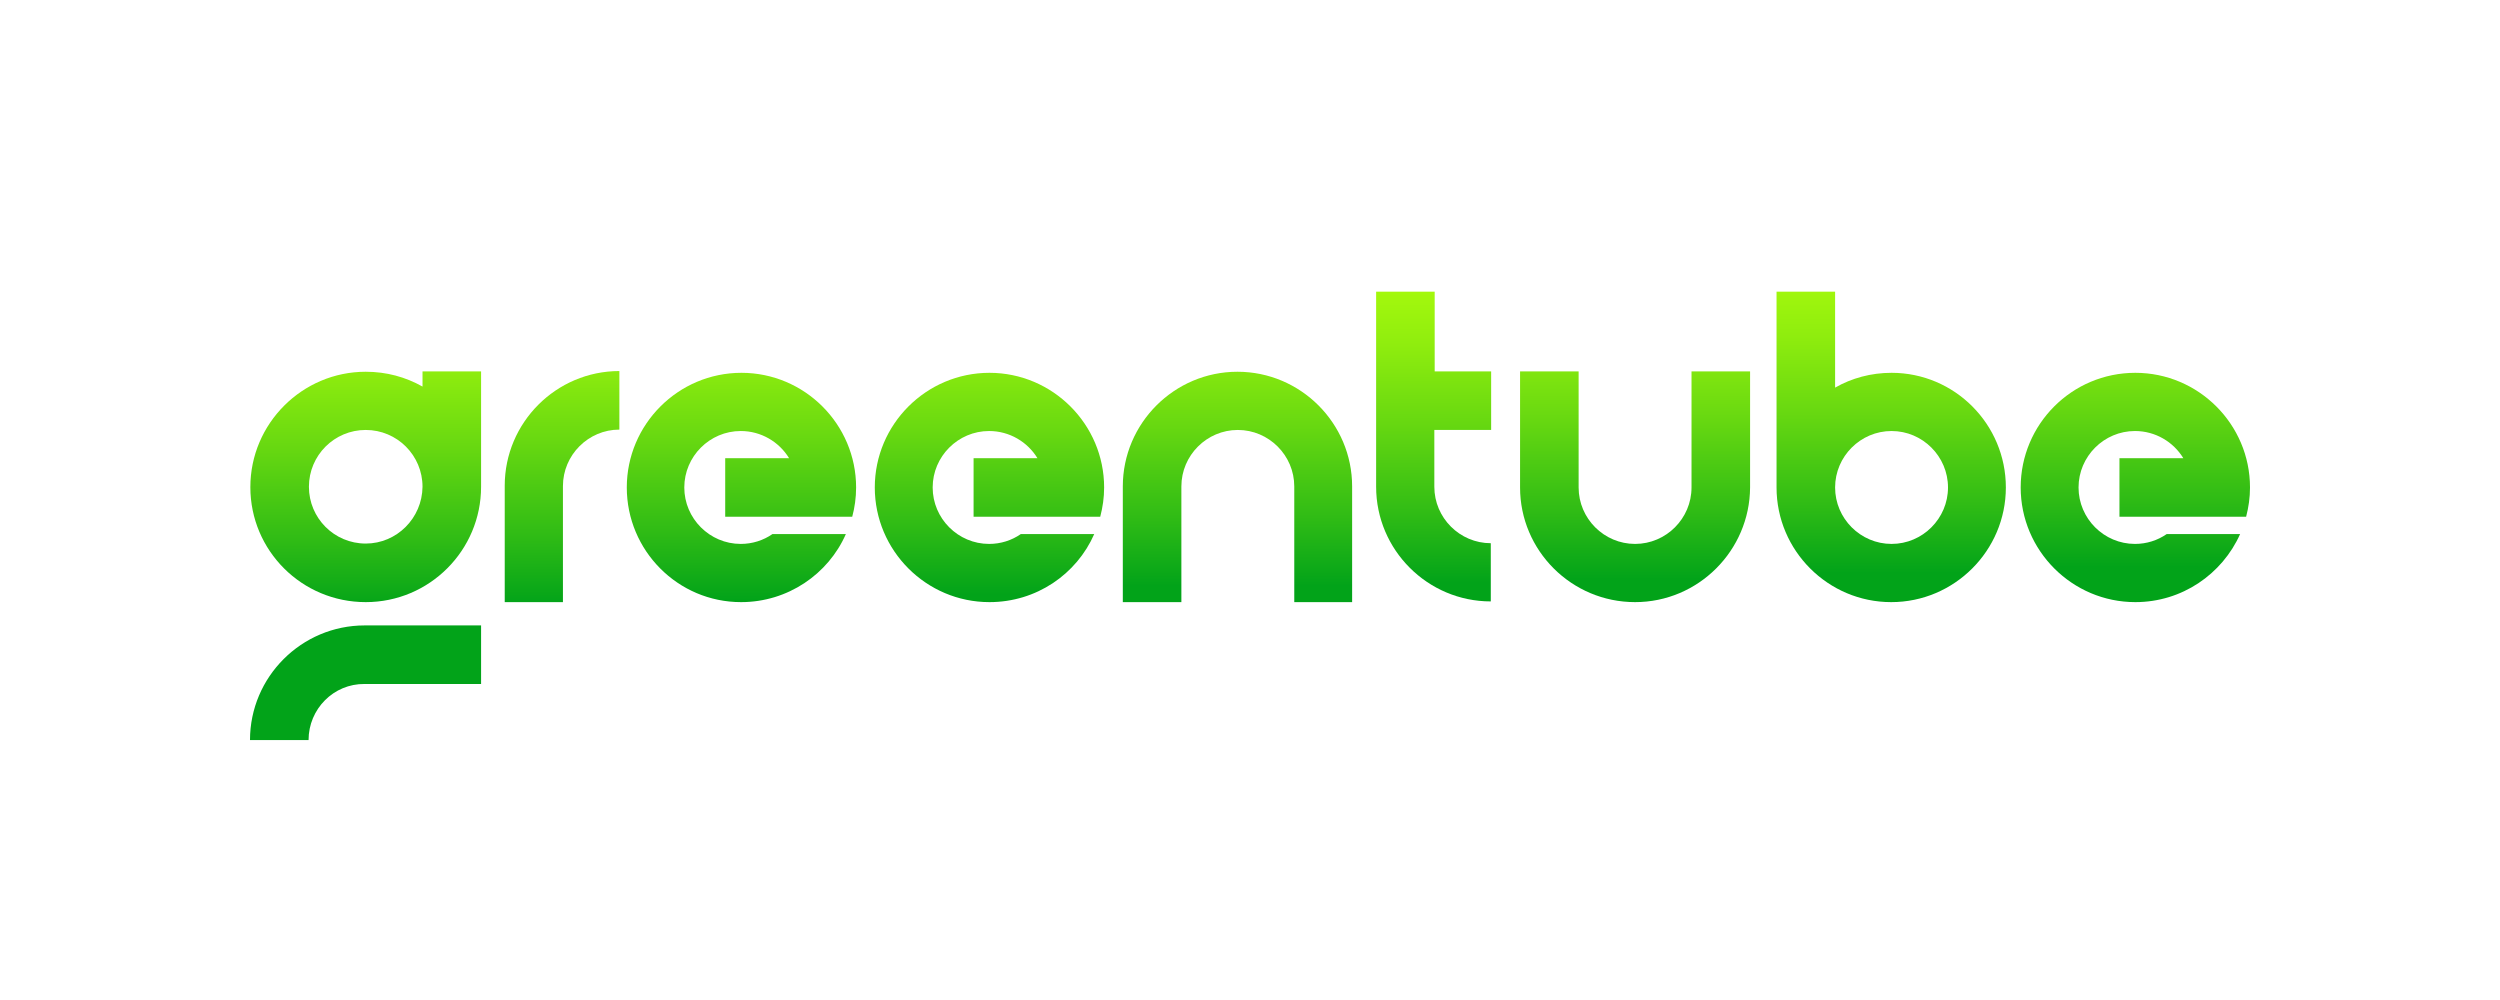
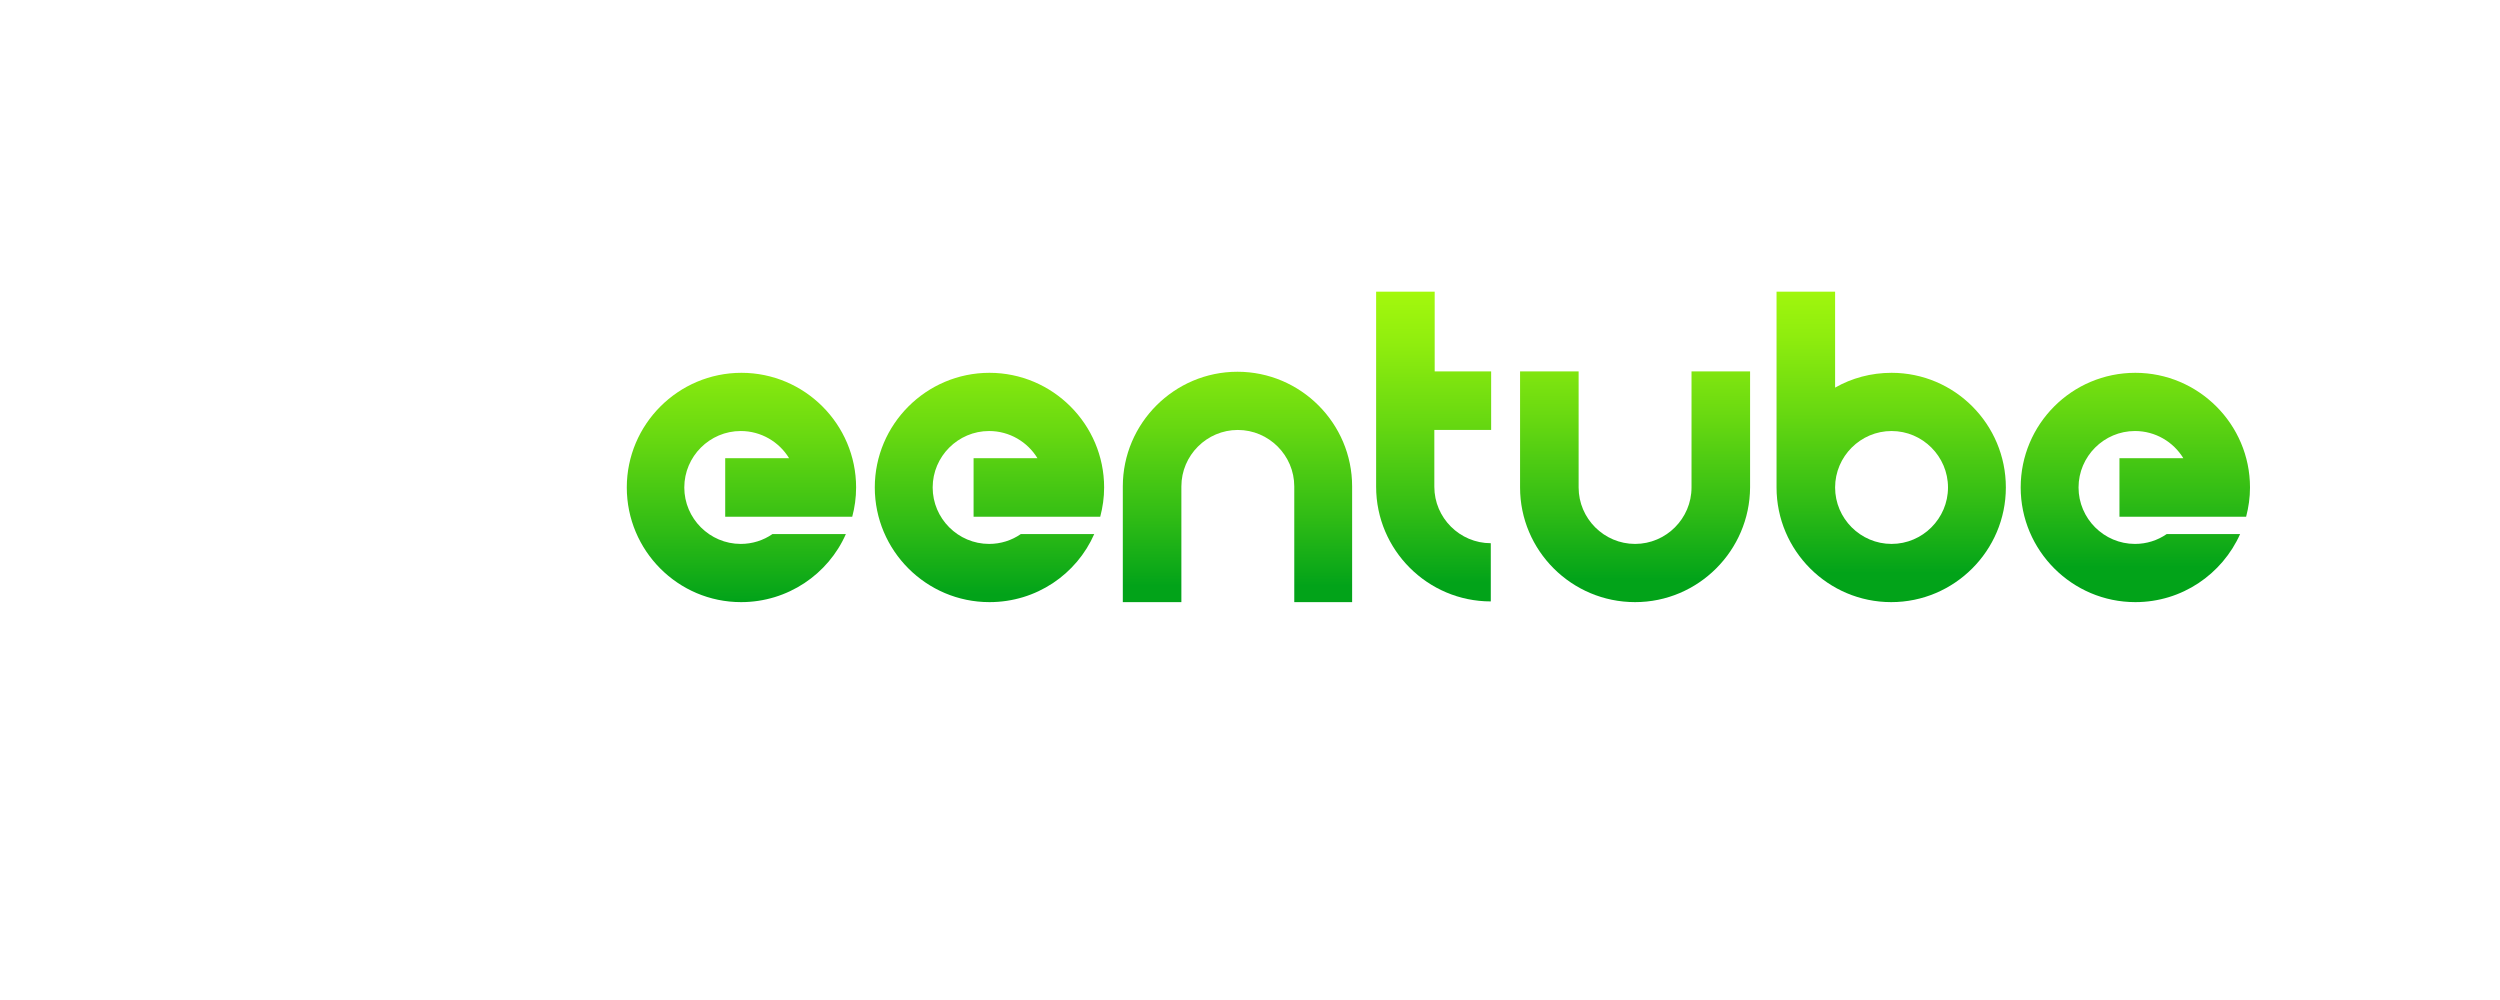
<svg xmlns="http://www.w3.org/2000/svg" width="120" height="48" viewBox="0 0 120 48" fill="none">
-   <path d="M17.555 26.091C16.047 26.091 14.828 24.872 14.828 23.365C14.828 21.858 16.047 20.638 17.555 20.638C19.062 20.638 20.281 21.858 20.281 23.365C20.264 24.872 19.045 26.091 17.555 26.091ZM23.092 17.827H20.281V18.555C19.468 18.098 18.554 17.844 17.555 17.844C14.506 17.844 12.017 20.333 12.017 23.382C12.017 26.43 14.489 28.902 17.555 28.902C20.619 28.902 23.092 26.413 23.092 23.365C23.092 23.348 23.092 23.348 23.092 23.331V17.827Z" fill="url(#paint0_linear_4_222)" />
-   <path d="M14.811 35.523H12C12 32.492 14.472 30.02 17.504 30.02H23.092V32.831H17.504C16.013 32.814 14.811 34.033 14.811 35.523Z" fill="url(#paint1_linear_4_222)" />
-   <path d="M27.038 28.902H24.227V23.314C24.227 20.283 26.699 17.81 29.73 17.81V20.621C28.24 20.621 27.021 21.84 27.021 23.331V28.902H27.038Z" fill="url(#paint2_linear_4_222)" />
  <path d="M78.484 28.902C75.436 28.902 72.963 26.43 72.963 23.398V17.827H75.774V23.398C75.774 24.889 76.993 26.108 78.484 26.108C79.974 26.108 81.193 24.889 81.193 23.398V17.827H84.004V23.398C83.987 26.43 81.515 28.902 78.484 28.902Z" fill="url(#paint3_linear_4_222)" />
  <path d="M64.919 28.902H62.125V23.348C62.125 21.858 60.906 20.638 59.416 20.638C57.925 20.638 56.706 21.858 56.706 23.348V28.902H53.895V23.348C53.895 20.317 56.368 17.844 59.399 17.844C62.43 17.844 64.902 20.317 64.902 23.348V28.902H64.919Z" fill="url(#paint4_linear_4_222)" />
  <path d="M90.795 26.108C89.305 26.108 88.085 24.889 88.085 23.398C88.085 21.908 89.305 20.689 90.795 20.689C92.285 20.689 93.504 21.908 93.504 23.398C93.504 24.889 92.285 26.108 90.795 26.108ZM90.795 17.895C89.813 17.895 88.881 18.149 88.085 18.606V14H85.274V23.398C85.274 26.43 87.747 28.902 90.778 28.902C93.809 28.902 96.281 26.43 96.281 23.398C96.281 20.367 93.826 17.895 90.795 17.895Z" fill="url(#paint5_linear_4_222)" />
  <path d="M71.575 20.638V17.827H68.865V14H66.054V23.365C66.054 26.396 68.526 28.868 71.558 28.868V26.074C70.067 26.074 68.848 24.855 68.848 23.365V20.638H71.575Z" fill="url(#paint6_linear_4_222)" />
  <path d="M40.907 24.804C41.025 24.364 41.093 23.89 41.093 23.398C41.093 20.367 38.621 17.895 35.589 17.895C32.558 17.895 30.086 20.367 30.086 23.398C30.086 26.43 32.541 28.902 35.572 28.902C37.808 28.902 39.755 27.564 40.602 25.634H37.08C36.639 25.939 36.114 26.108 35.556 26.108C34.065 26.108 32.846 24.889 32.846 23.398C32.846 21.908 34.065 20.689 35.556 20.689C36.538 20.689 37.401 21.214 37.876 21.993H34.81V24.804H40.907Z" fill="url(#paint7_linear_4_222)" />
  <path d="M46.732 24.804V21.993H49.797C49.323 21.214 48.459 20.689 47.477 20.689C45.987 20.689 44.768 21.908 44.768 23.398C44.768 24.889 45.987 26.108 47.477 26.108C48.036 26.108 48.561 25.939 49.001 25.634H52.524C51.677 27.564 49.746 28.902 47.494 28.902C44.463 28.902 41.99 26.43 41.99 23.398C41.99 20.367 44.463 17.895 47.494 17.895C50.525 17.895 52.998 20.367 52.998 23.398C52.998 23.89 52.93 24.347 52.811 24.804H46.732Z" fill="url(#paint8_linear_4_222)" />
  <path d="M104.799 24.804H101.734V21.993H104.799C104.325 21.214 103.462 20.689 102.479 20.689C100.989 20.689 99.77 21.908 99.77 23.398C99.77 24.889 100.989 26.108 102.479 26.108C103.038 26.108 103.563 25.939 104.003 25.634H107.526C106.662 27.564 104.732 28.902 102.496 28.902C99.465 28.902 96.993 26.43 96.993 23.398C96.993 20.367 99.448 17.895 102.496 17.895C105.528 17.895 108 20.367 108 23.398C108 23.89 107.932 24.347 107.814 24.804H104.799Z" fill="url(#paint9_linear_4_222)" />
  <defs>
    <linearGradient id="paint0_linear_4_222" x1="17.552" y1="12.924" x2="17.552" y2="29.238" gradientUnits="userSpaceOnUse">
      <stop offset="7.00827e-07" stop-color="#B0FF0B" />
      <stop offset="0.112" stop-color="#A7FA0C" />
      <stop offset="0.296" stop-color="#8FED0E" />
      <stop offset="0.527" stop-color="#67D811" />
      <stop offset="0.795" stop-color="#30BC15" />
      <stop offset="1" stop-color="#02A319" />
    </linearGradient>
    <linearGradient id="paint1_linear_4_222" x1="17.546" y1="12.728" x2="17.546" y2="29.234" gradientUnits="userSpaceOnUse">
      <stop offset="7.00827e-07" stop-color="#B0FF0B" />
      <stop offset="0.112" stop-color="#A7FA0C" />
      <stop offset="0.296" stop-color="#8FED0E" />
      <stop offset="0.527" stop-color="#67D811" />
      <stop offset="0.795" stop-color="#30BC15" />
      <stop offset="1" stop-color="#02A319" />
    </linearGradient>
    <linearGradient id="paint2_linear_4_222" x1="26.98" y1="12.604" x2="26.98" y2="29.015" gradientUnits="userSpaceOnUse">
      <stop offset="7.00827e-07" stop-color="#B0FF0B" />
      <stop offset="0.112" stop-color="#A7FA0C" />
      <stop offset="0.296" stop-color="#8FED0E" />
      <stop offset="0.527" stop-color="#67D811" />
      <stop offset="0.795" stop-color="#30BC15" />
      <stop offset="1" stop-color="#02A319" />
    </linearGradient>
    <linearGradient id="paint3_linear_4_222" x1="78.481" y1="11.676" x2="78.481" y2="27.801" gradientUnits="userSpaceOnUse">
      <stop offset="7.00827e-07" stop-color="#B0FF0B" />
      <stop offset="0.112" stop-color="#A7FA0C" />
      <stop offset="0.296" stop-color="#8FED0E" />
      <stop offset="0.527" stop-color="#67D811" />
      <stop offset="0.795" stop-color="#30BC15" />
      <stop offset="1" stop-color="#02A319" />
    </linearGradient>
    <linearGradient id="paint4_linear_4_222" x1="59.413" y1="11.997" x2="59.413" y2="28.122" gradientUnits="userSpaceOnUse">
      <stop offset="7.00827e-07" stop-color="#B0FF0B" />
      <stop offset="0.112" stop-color="#A7FA0C" />
      <stop offset="0.296" stop-color="#8FED0E" />
      <stop offset="0.527" stop-color="#67D811" />
      <stop offset="0.795" stop-color="#30BC15" />
      <stop offset="1" stop-color="#02A319" />
    </linearGradient>
    <linearGradient id="paint5_linear_4_222" x1="90.795" y1="11.333" x2="90.795" y2="27.507" gradientUnits="userSpaceOnUse">
      <stop offset="7.00827e-07" stop-color="#B0FF0B" />
      <stop offset="0.112" stop-color="#A7FA0C" />
      <stop offset="0.296" stop-color="#8FED0E" />
      <stop offset="0.527" stop-color="#67D811" />
      <stop offset="0.795" stop-color="#30BC15" />
      <stop offset="1" stop-color="#02A319" />
    </linearGradient>
    <linearGradient id="paint6_linear_4_222" x1="68.813" y1="11.787" x2="68.813" y2="27.962" gradientUnits="userSpaceOnUse">
      <stop offset="7.00827e-07" stop-color="#B0FF0B" />
      <stop offset="0.112" stop-color="#A7FA0C" />
      <stop offset="0.296" stop-color="#8FED0E" />
      <stop offset="0.527" stop-color="#67D811" />
      <stop offset="0.795" stop-color="#30BC15" />
      <stop offset="1" stop-color="#02A319" />
    </linearGradient>
    <linearGradient id="paint7_linear_4_222" x1="35.577" y1="12.496" x2="35.577" y2="28.809" gradientUnits="userSpaceOnUse">
      <stop offset="7.00827e-07" stop-color="#B0FF0B" />
      <stop offset="0.112" stop-color="#A7FA0C" />
      <stop offset="0.296" stop-color="#8FED0E" />
      <stop offset="0.527" stop-color="#67D811" />
      <stop offset="0.795" stop-color="#30BC15" />
      <stop offset="1" stop-color="#02A319" />
    </linearGradient>
    <linearGradient id="paint8_linear_4_222" x1="47.494" y1="12.213" x2="47.494" y2="28.526" gradientUnits="userSpaceOnUse">
      <stop offset="7.00827e-07" stop-color="#B0FF0B" />
      <stop offset="0.112" stop-color="#A7FA0C" />
      <stop offset="0.296" stop-color="#8FED0E" />
      <stop offset="0.527" stop-color="#67D811" />
      <stop offset="0.795" stop-color="#30BC15" />
      <stop offset="1" stop-color="#02A319" />
    </linearGradient>
    <linearGradient id="paint9_linear_4_222" x1="102.494" y1="10.903" x2="102.494" y2="27.216" gradientUnits="userSpaceOnUse">
      <stop offset="7.00827e-07" stop-color="#B0FF0B" />
      <stop offset="0.112" stop-color="#A7FA0C" />
      <stop offset="0.296" stop-color="#8FED0E" />
      <stop offset="0.527" stop-color="#67D811" />
      <stop offset="0.795" stop-color="#30BC15" />
      <stop offset="1" stop-color="#02A319" />
    </linearGradient>
  </defs>
</svg>